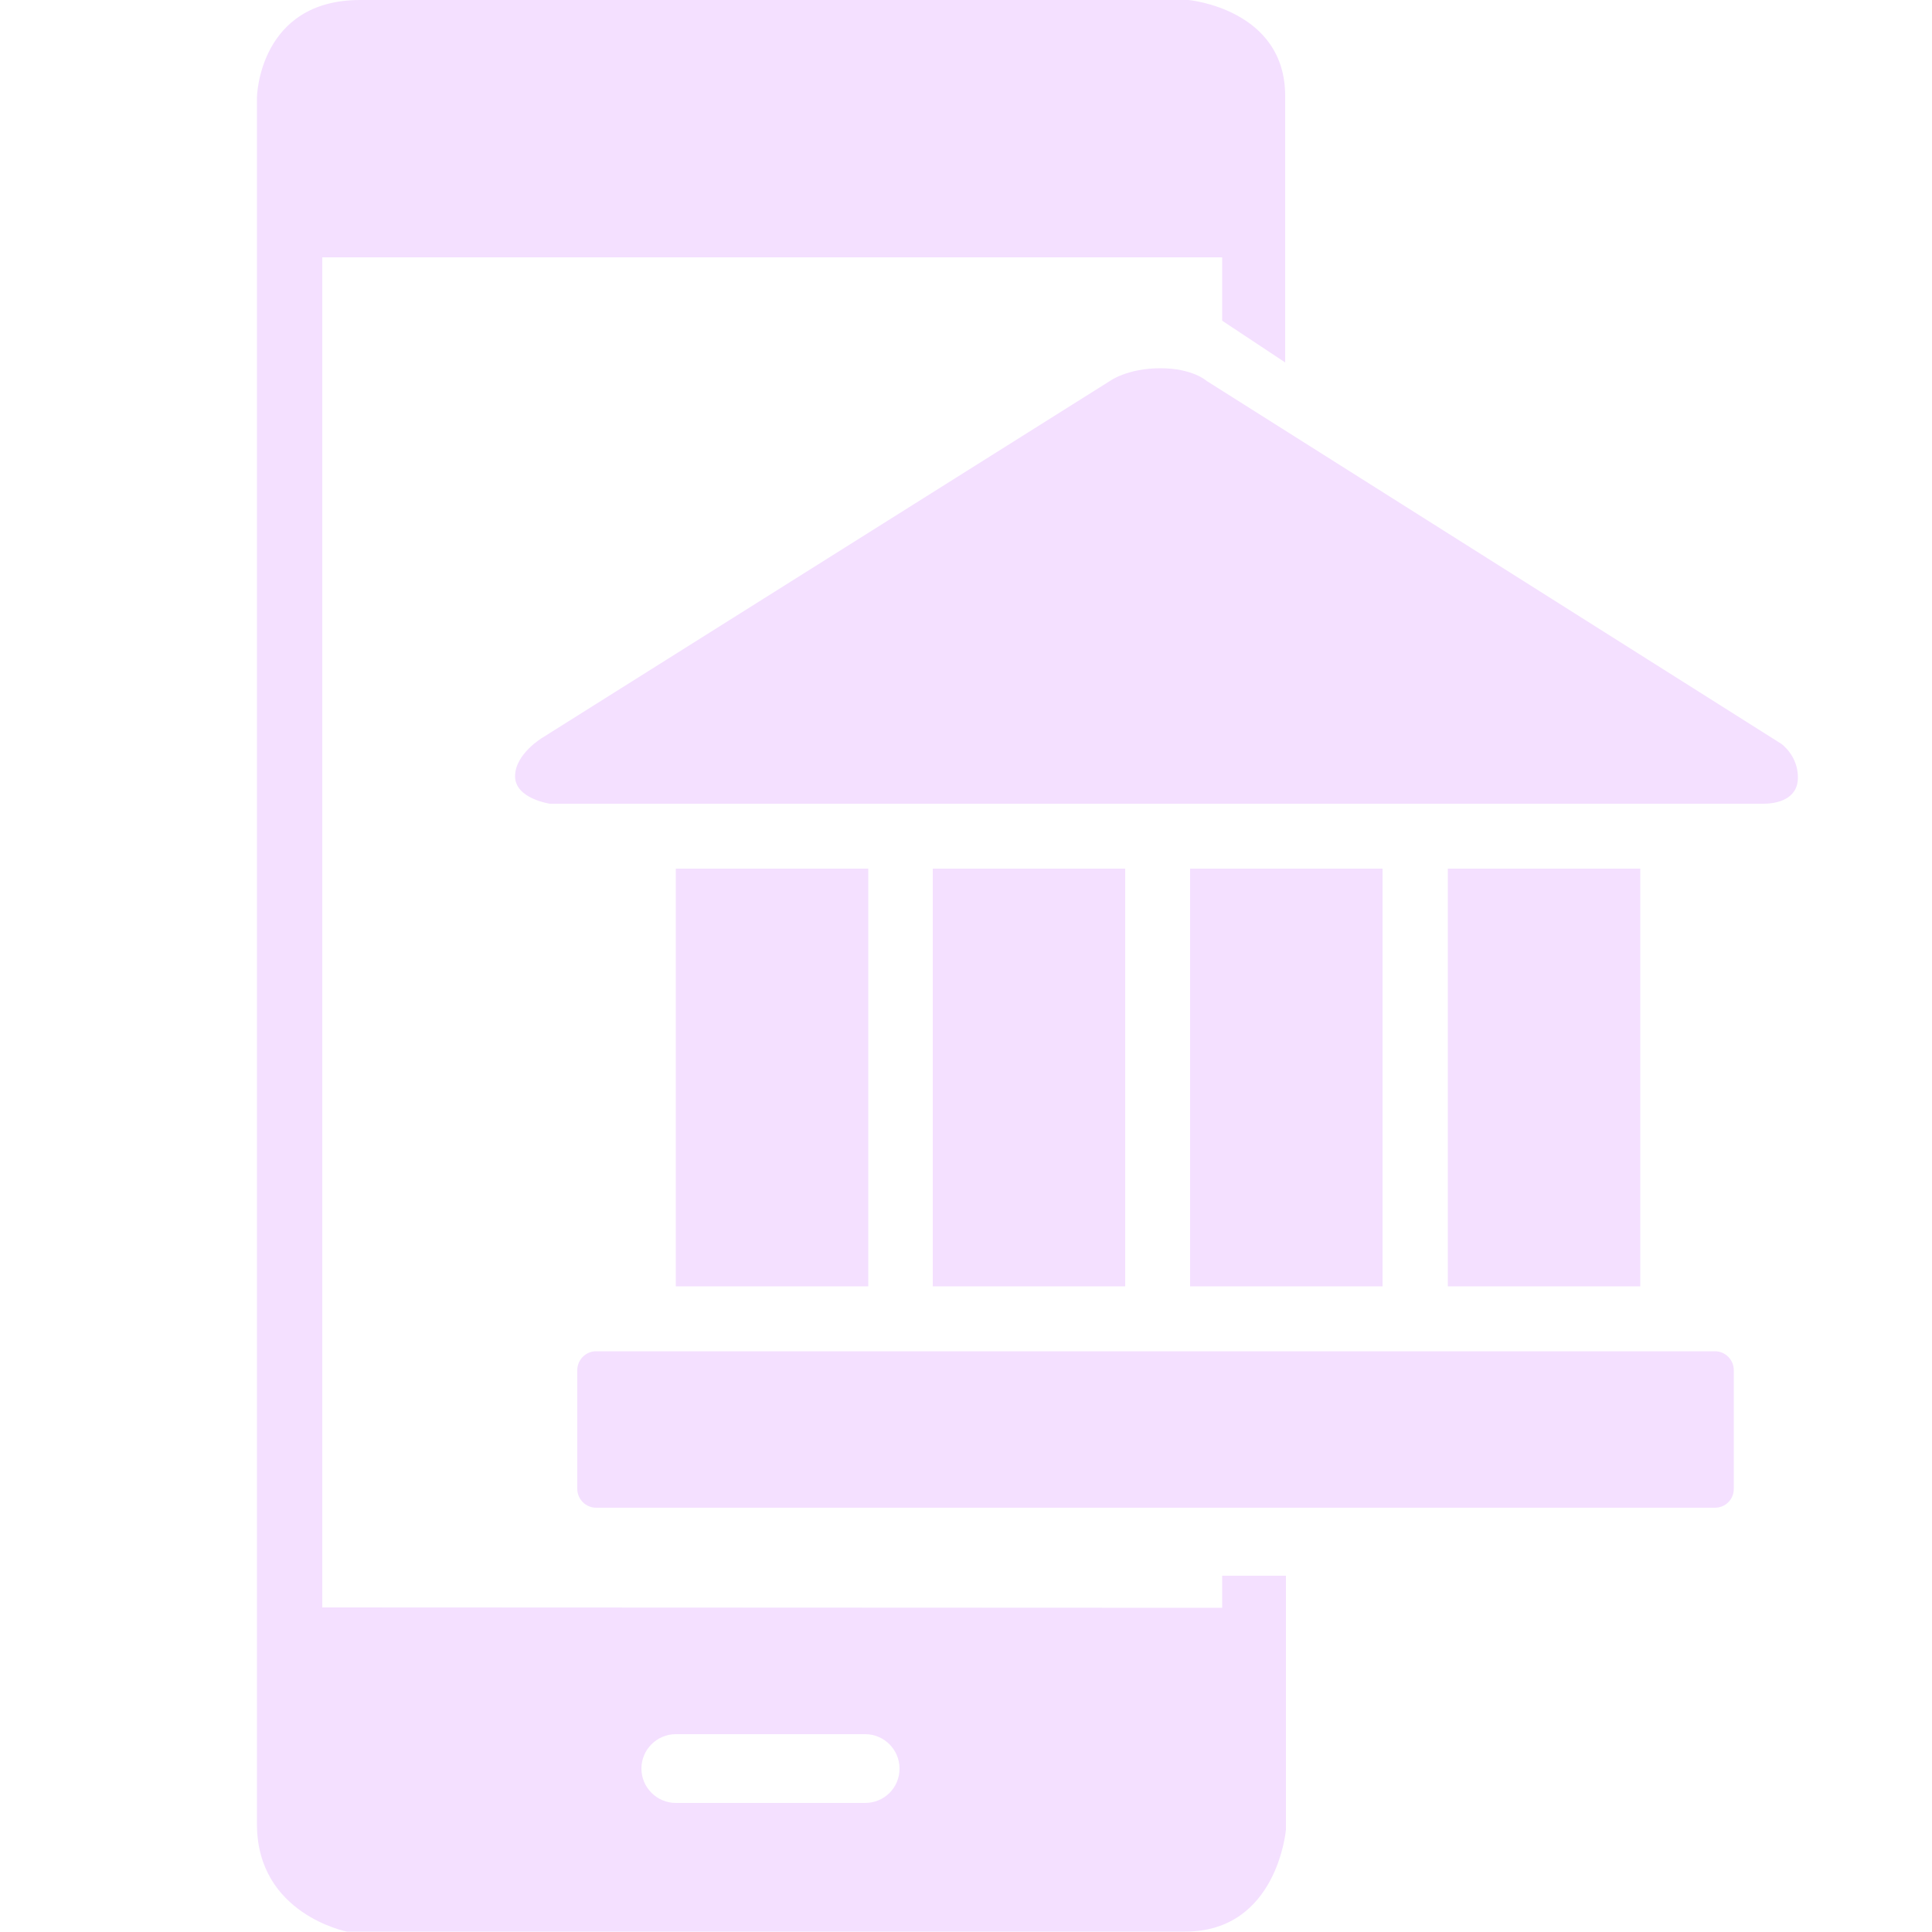
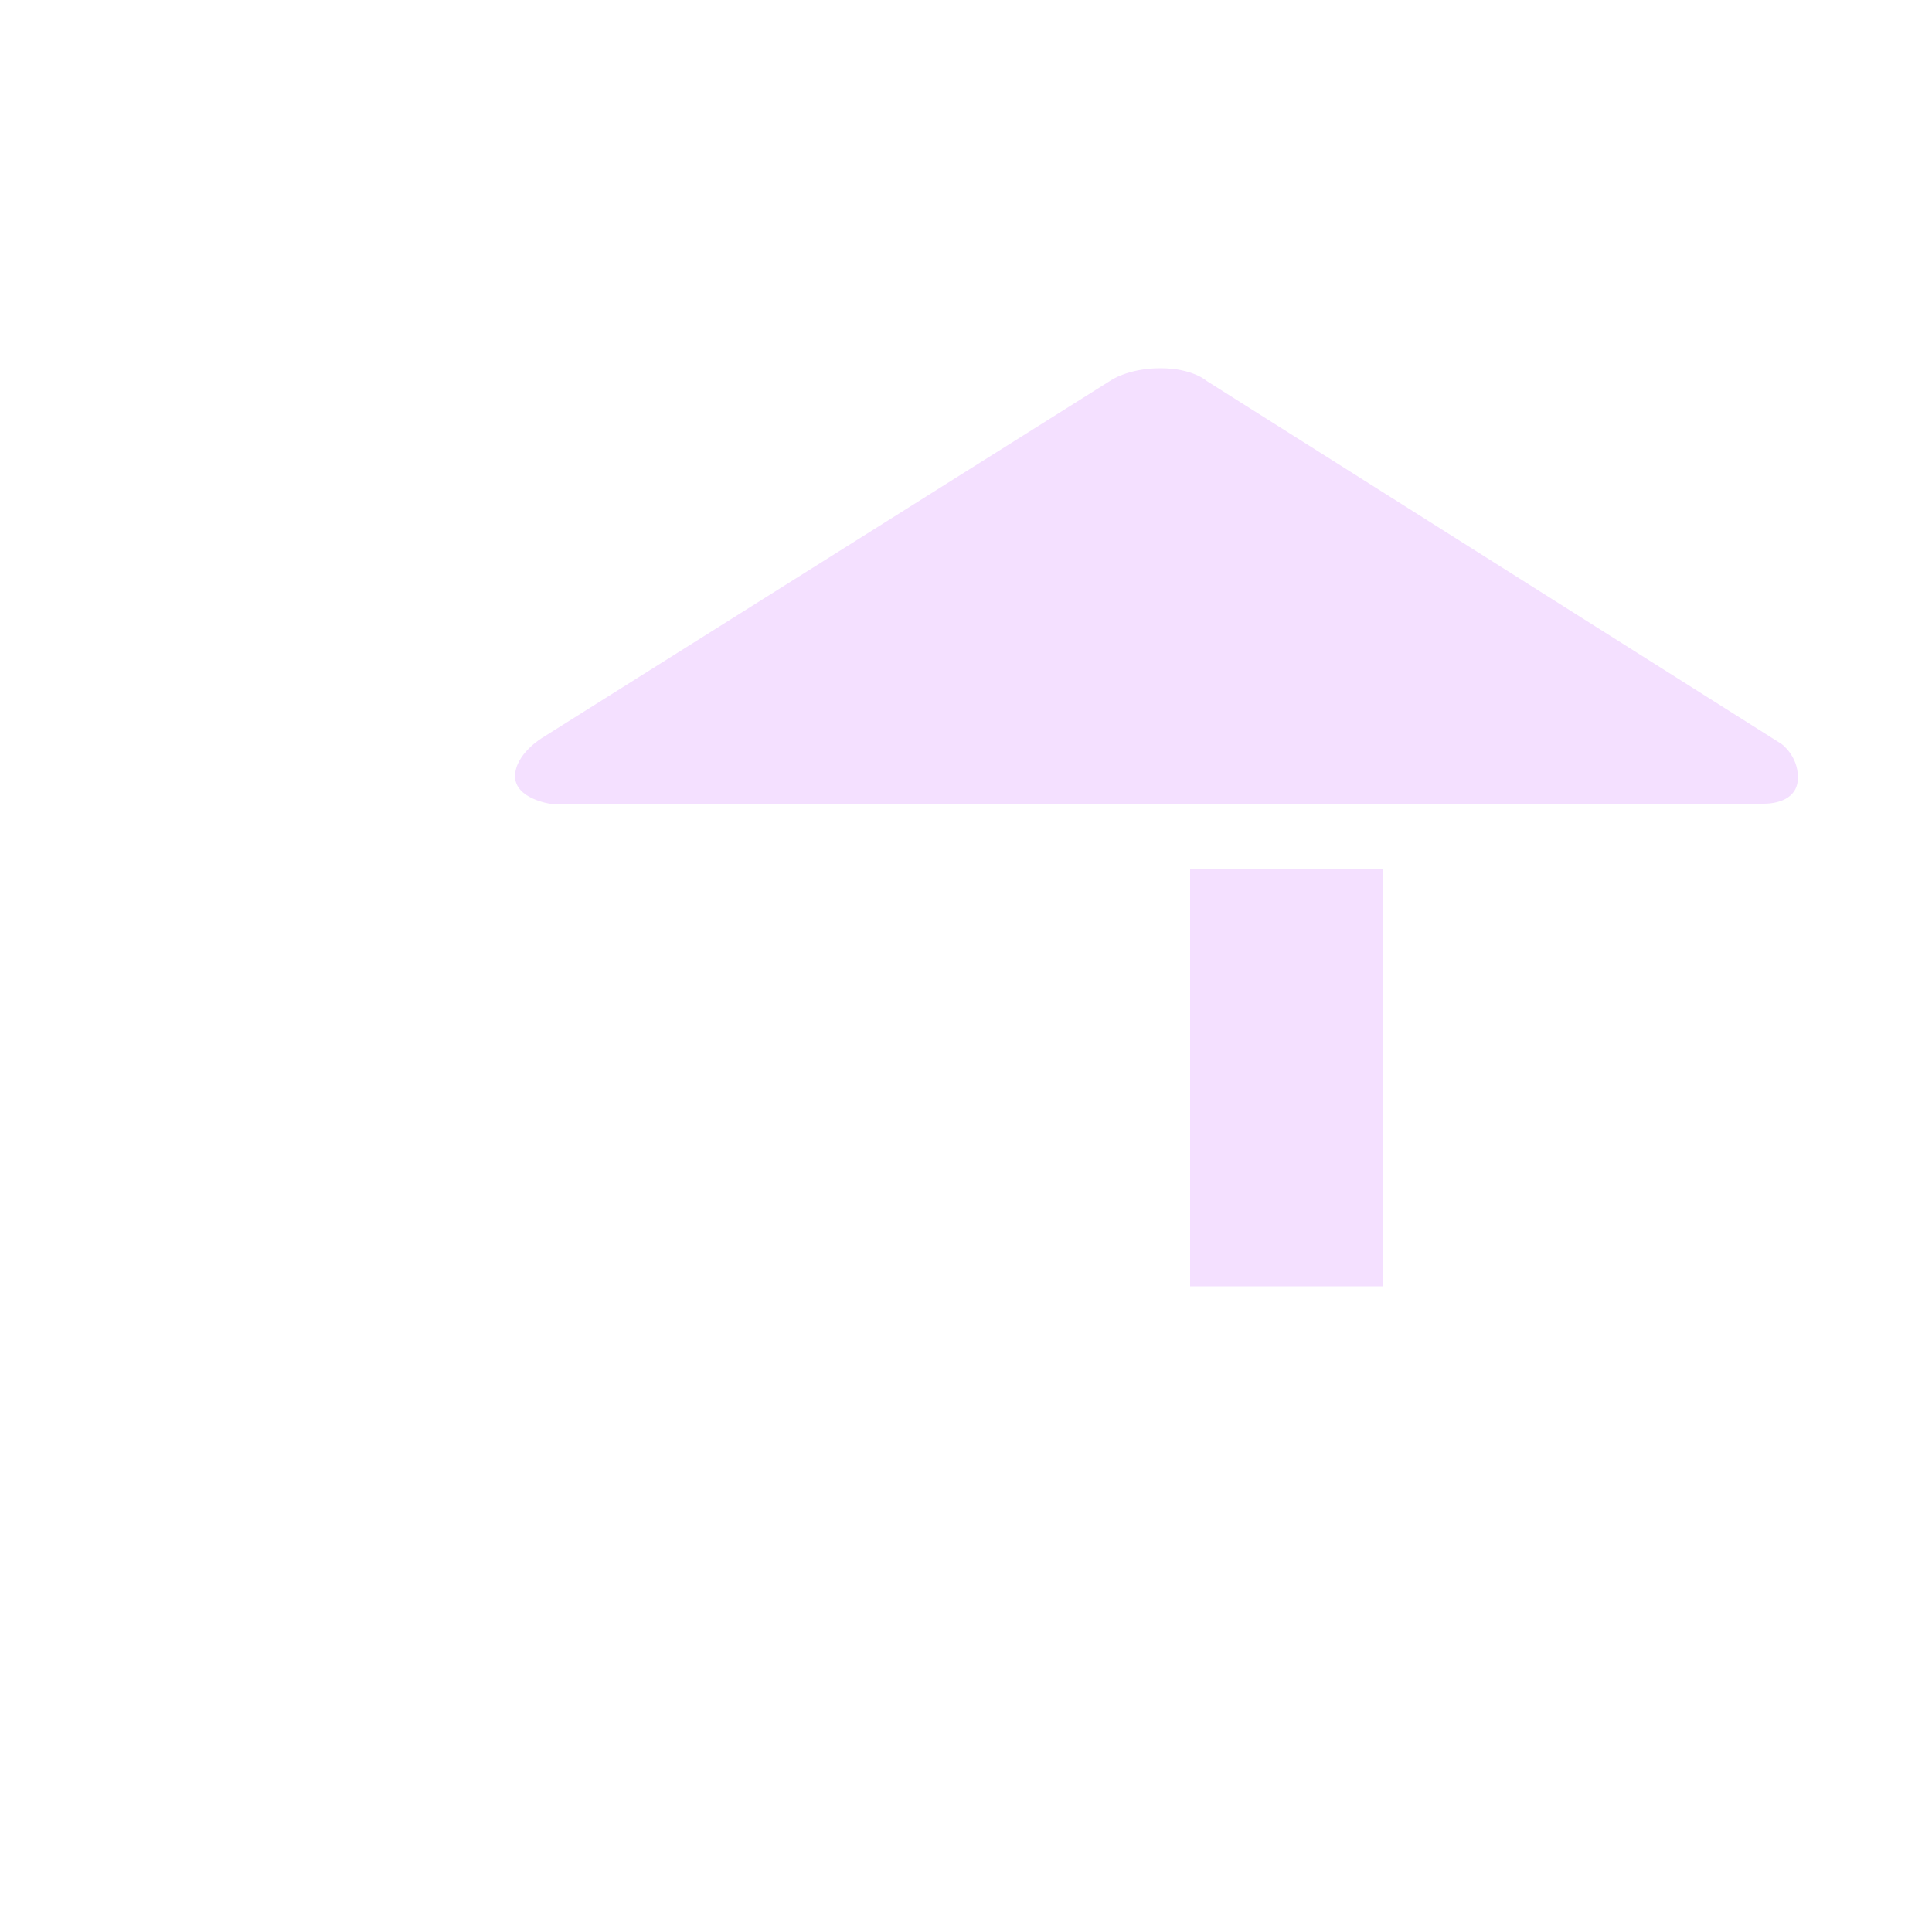
<svg xmlns="http://www.w3.org/2000/svg" version="1.2" baseProfile="tiny" id="Layer_1" x="0px" y="0px" viewBox="0 0 500 500" overflow="visible" xml:space="preserve">
  <g>
-     <path fill="#f4e0ff" d="M316.3,407.8v8.3L83.4,416V66.6h232.9v16.4l16.3,10.8c0,0,0-46.5,0-69S307.6,0,307.6,0H93.2   C67,0,66.5,25.1,66.5,25.1s0,423.7,0,447c0,23.3,23.3,27.8,23.3,27.8s193,0,216.9,0c23.9,0,26.1-26.4,26.1-26.4v-65.7H316.3z    M223.9,466.6h-49c-4.9,0-8.9-4-8.9-8.9c0-4.9,4-8.9,8.9-8.9h49c4.9,0,8.9,4,8.9,8.9C232.8,462.7,228.8,466.6,223.9,466.6z" />
    <g>
-       <path fill="#f4e0ff" d="M443.8,390.2H154.3c-2.7,0-4.9-2.2-4.9-4.9v-30.7c0-2.7,2.2-4.9,4.9-4.9h289.5c2.7,0,4.9,2.2,4.9,4.9v30.7    C448.7,388.1,446.5,390.2,443.8,390.2z" />
      <path fill="#f4e0ff" d="M140.4,190.9l147-92.4c0,0,4.5-3.2,12.9-3.2s12,3.3,12,3.3L461,192.5c0,0,4.3,3,4.3,8.7s-5.5,6.8-8.9,6.8    s-314.1,0-314.1,0s-9-1.3-9-7.1S140.4,190.9,140.4,190.9z" />
-       <rect x="174.9" y="224.8" fill="#f4e0ff" width="49.8" height="108.1" />
-       <rect x="241.4" y="224.8" fill="#f4e0ff" width="49.8" height="108.1" />
      <rect x="308" y="224.8" fill="#f4e0ff" width="49.8" height="108.1" />
-       <rect x="374.7" y="224.8" fill="#f4e0ff" width="49.8" height="108.1" />
    </g>
  </g>
</svg>